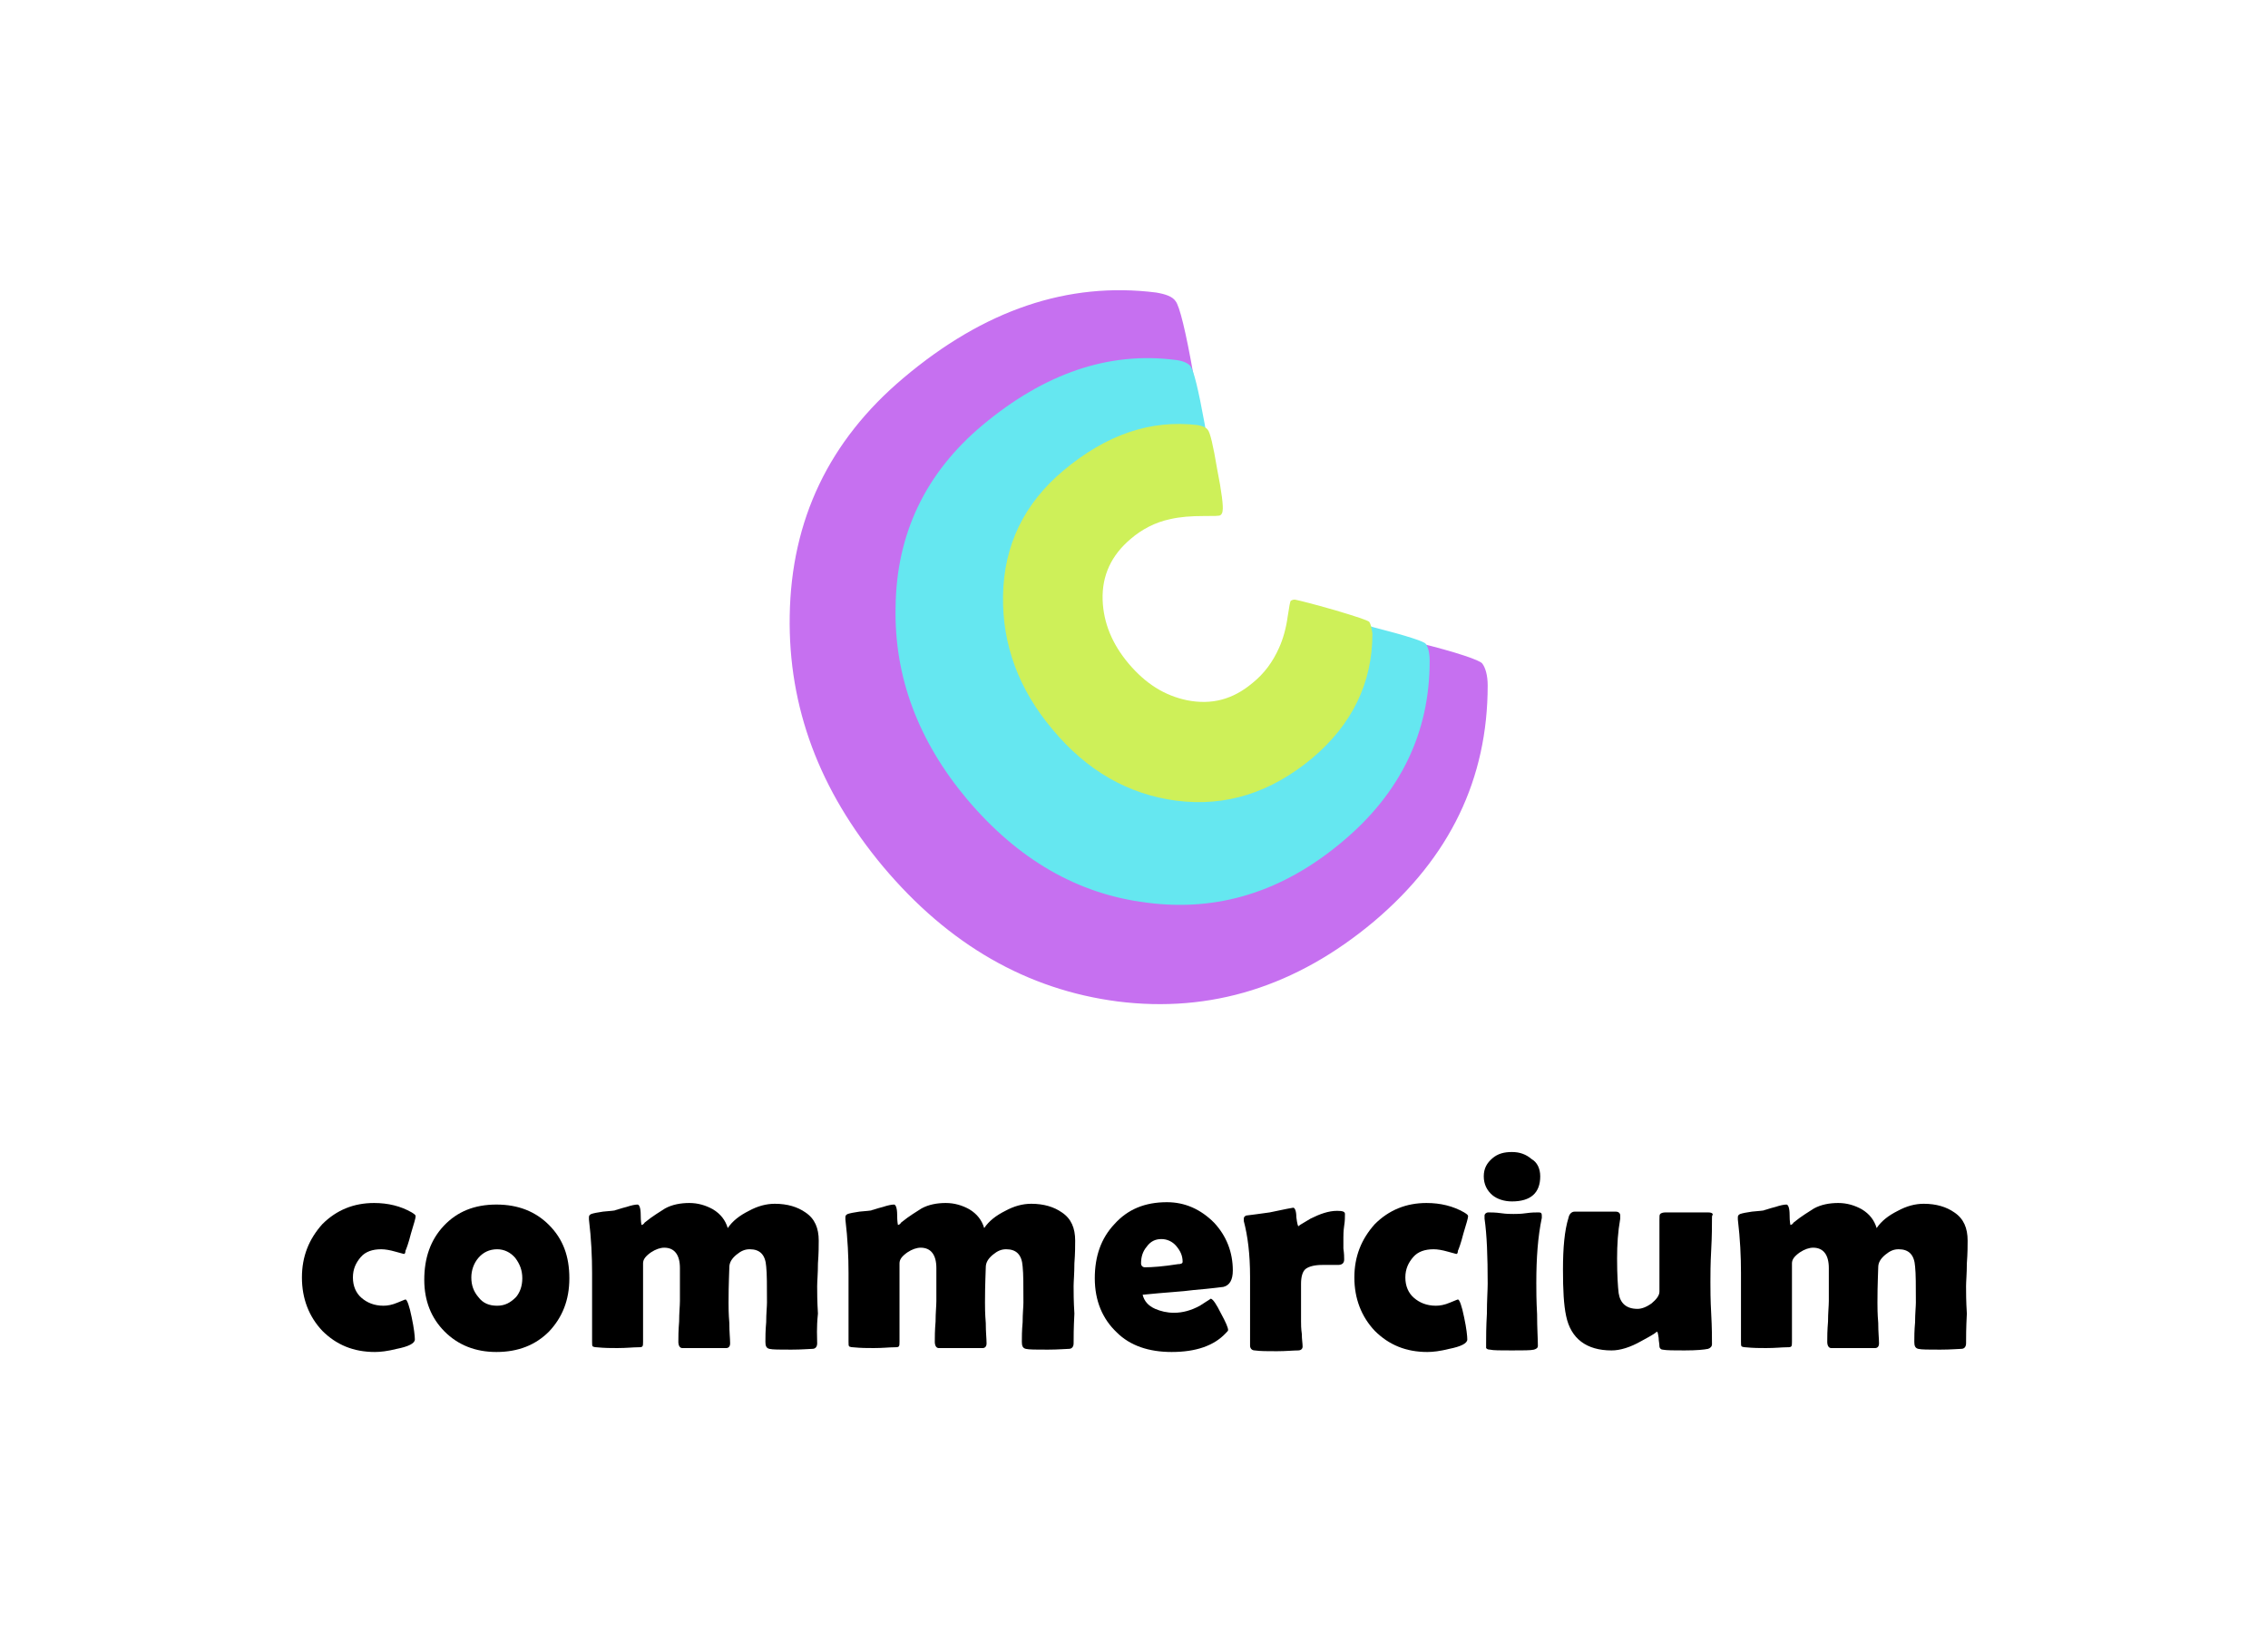
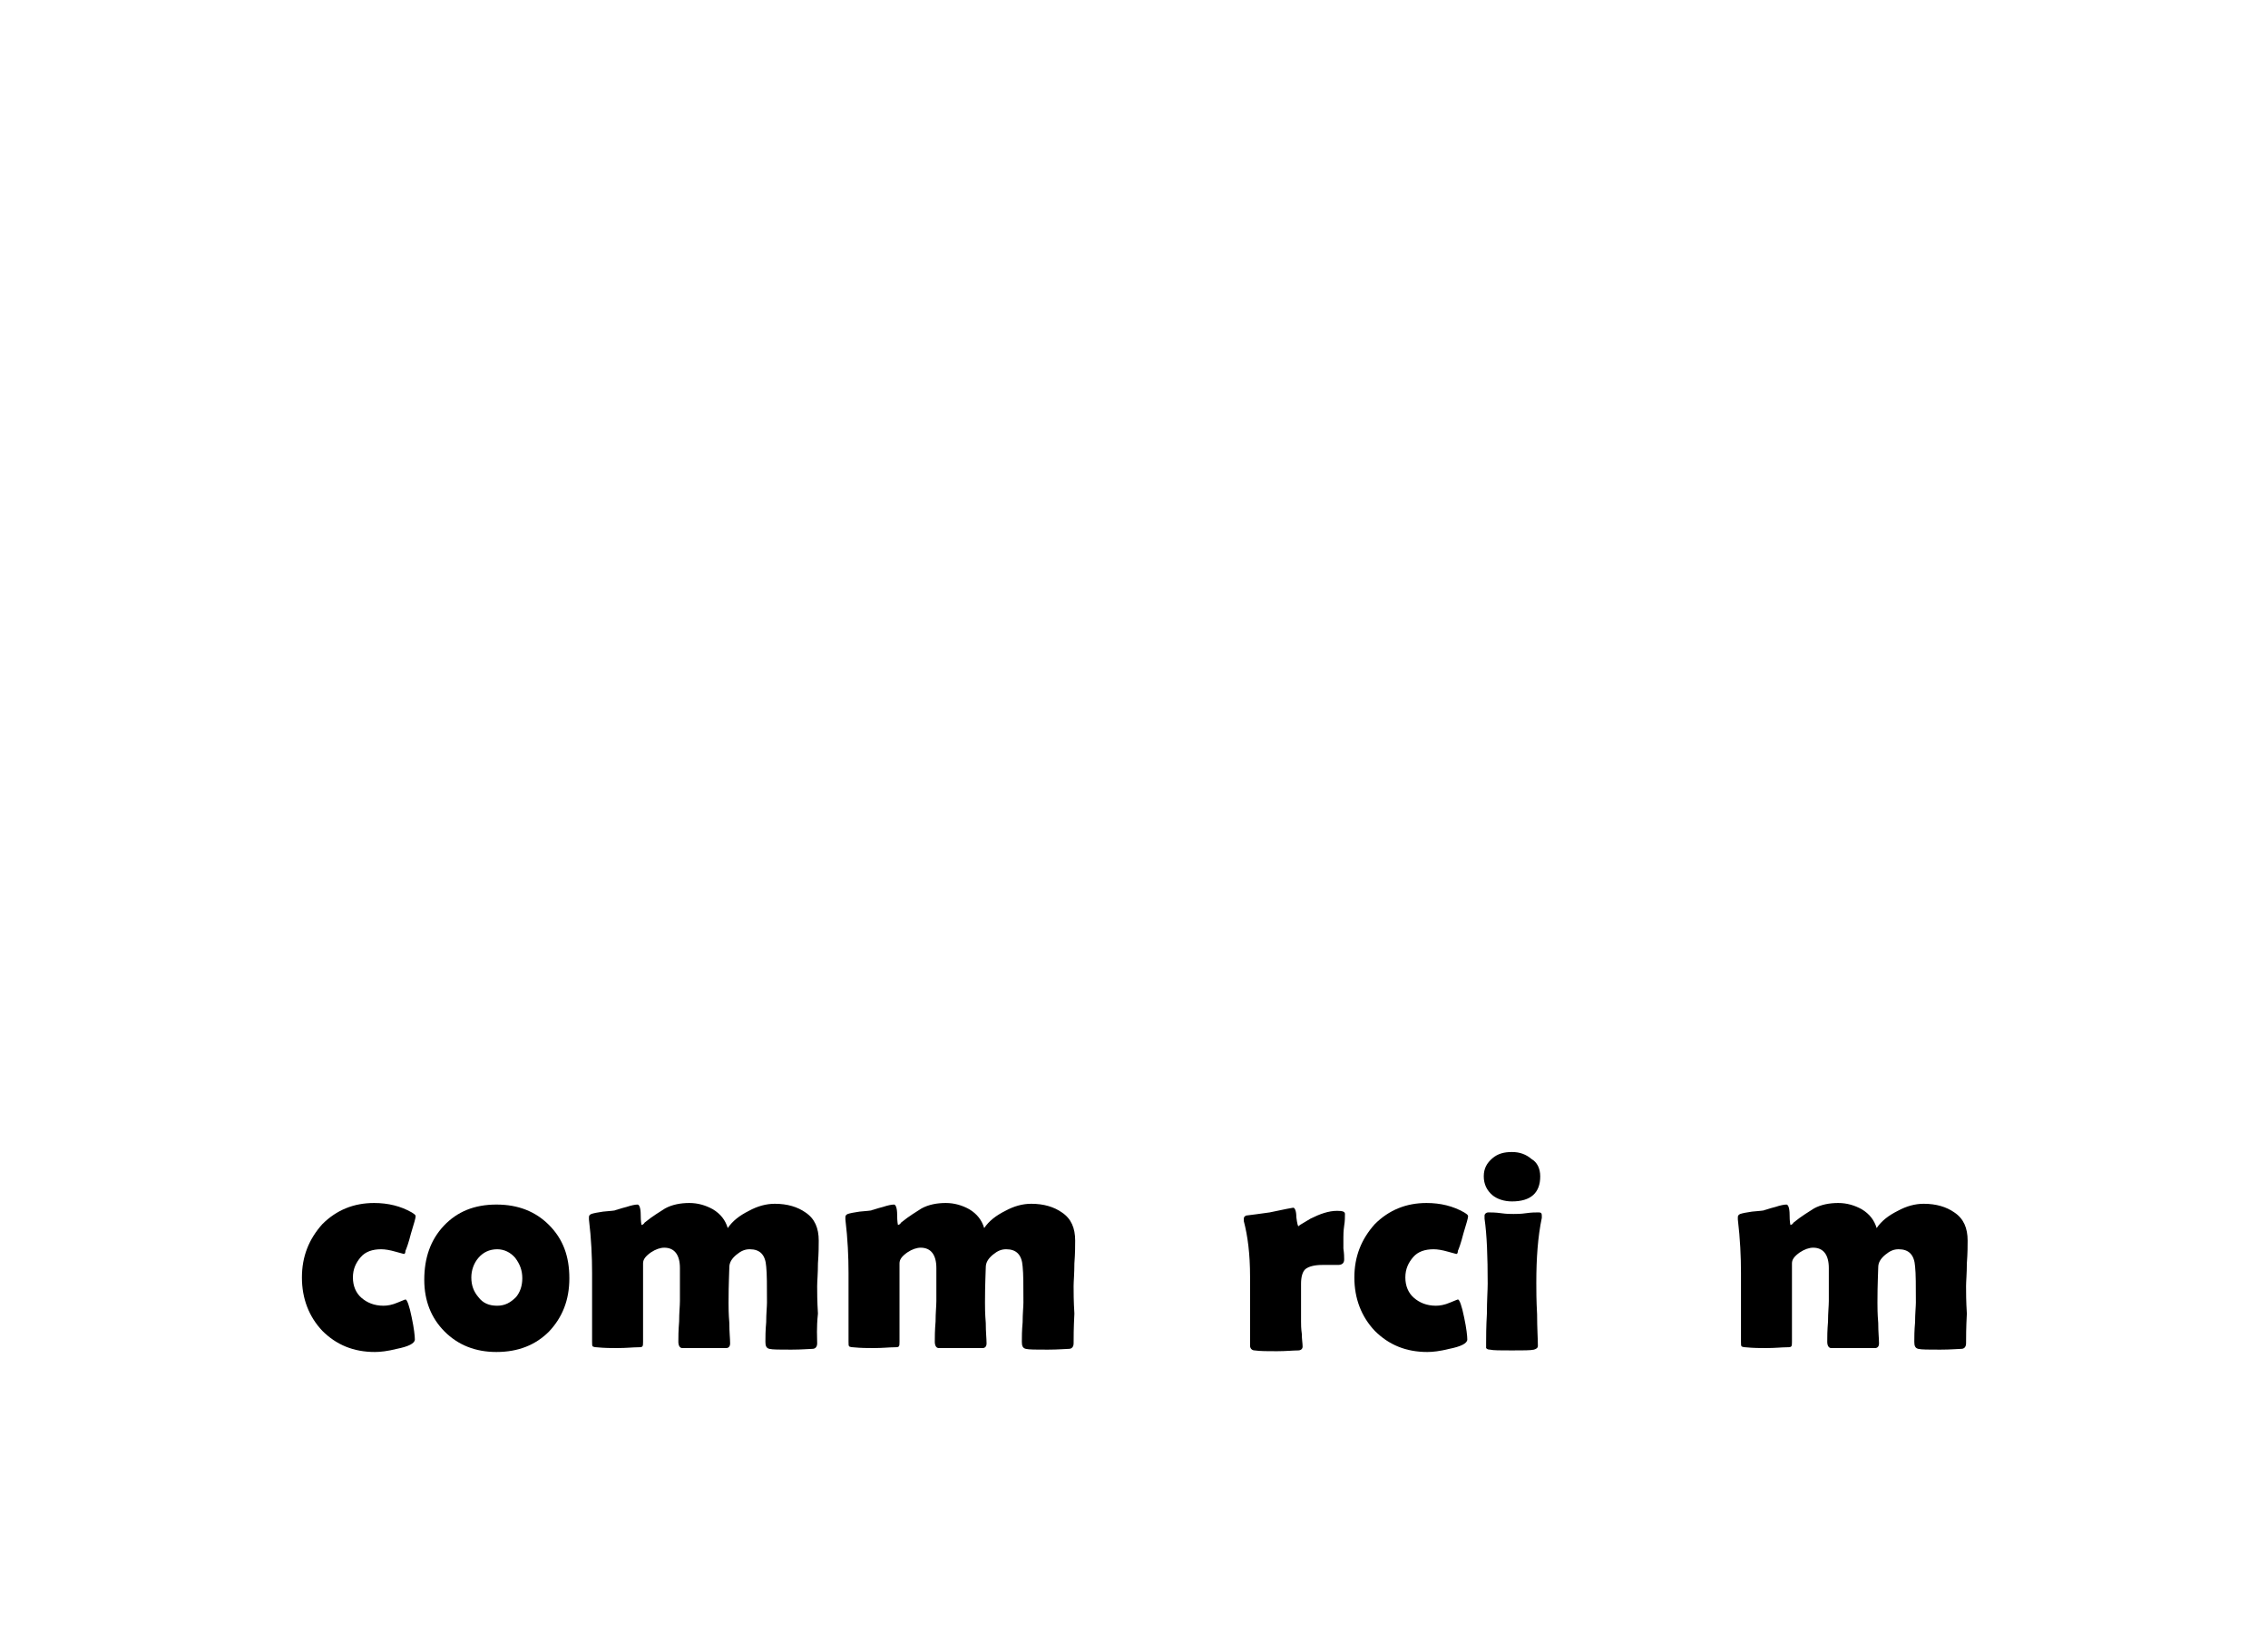
<svg xmlns="http://www.w3.org/2000/svg" version="1.1" id="Capa_1" x="0px" y="0px" viewBox="0 0 289.2 209.4" style="enable-background:new 0 0 289.2 209.4;" xml:space="preserve">
  <style type="text/css">
	.st0{fill:#C670F0;}
	.st1{fill:#65E7F0;}
	.st2{fill:#CEF059;}
</style>
  <g>
    <g>
      <g>
-         <path class="st0" d="M189,84.6c0.4,0.5,0.7,1.5,0.7,2.8c0,11.9-4.8,21.9-14.5,30.1c-9.9,8.3-20.8,11.7-32.7,10.2     c-11.5-1.5-21.5-7.2-29.9-17.2c-8.1-9.7-12.1-20.3-11.9-32c0.2-12.2,5-22.3,14.5-30.3c10.3-8.7,21-12.3,32.2-10.9     c1.2,0.2,2.1,0.5,2.5,1.1c0.5,0.6,1.3,3.8,2.3,9.5c1.1,5.7,1.5,9.1,1.3,10c0,0.5-0.3,0.9-0.6,1.2c-0.2,0.1-1.5,0.2-4,0.1     c-3-0.1-5.7,0.1-8.1,0.7c-3.6,0.8-6.7,2.4-9.4,4.7c-4.7,3.9-6.9,8.8-6.8,14.7c0.2,5.4,2.2,10.5,6.3,15.3     c4.1,4.8,8.8,7.8,14.1,8.9c5.8,1.2,11-0.2,15.7-4.1c2.8-2.3,4.9-5.1,6.3-8.4c1-2.2,1.7-4.7,2.2-7.5c0.4-2.4,0.7-3.6,0.8-3.8     c0.3-0.3,0.8-0.4,1.4-0.3c1,0.1,4,1,9.2,2.5C185.9,83.2,188.7,84.2,189,84.6z" />
-       </g>
+         </g>
      <g>
-         <path class="st1" d="M181.8,82.1c0.3,0.4,0.5,1.1,0.5,2.2c0,9.1-3.7,16.8-11.1,23c-7.6,6.4-15.9,9-25,7.8     c-8.8-1.1-16.4-5.5-22.9-13.2c-6.2-7.4-9.3-15.6-9.1-24.5c0.1-9.3,3.8-17.1,11.1-23.2c7.9-6.6,16.1-9.4,24.6-8.3     c0.9,0.1,1.6,0.4,1.9,0.8c0.4,0.5,1,2.9,1.8,7.3c0.8,4.4,1.1,7,1,7.7c0,0.4-0.2,0.7-0.5,0.9c-0.1,0.1-1.1,0.1-3.1,0.1     c-2.3-0.1-4.4,0.1-6.2,0.5c-2.7,0.6-5.1,1.8-7.2,3.6c-3.6,3-5.3,6.8-5.2,11.2c0.1,4.1,1.7,8,4.8,11.7c3.1,3.7,6.7,6,10.8,6.8     c4.4,0.9,8.4-0.1,12-3.1c2.1-1.8,3.7-3.9,4.9-6.5c0.7-1.7,1.3-3.6,1.6-5.7c0.3-1.8,0.5-2.8,0.6-2.9c0.2-0.2,0.6-0.3,1.1-0.2     c0.8,0.1,3.1,0.7,7,1.9C179.5,81.1,181.6,81.8,181.8,82.1z" />
-       </g>
+         </g>
      <g>
-         <path class="st2" d="M174.6,79.3c0.2,0.3,0.3,0.8,0.4,1.5c0,6.3-2.6,11.6-7.7,15.9c-5.3,4.4-11,6.2-17.3,5.4     c-6.1-0.8-11.4-3.8-15.8-9.1c-4.3-5.1-6.4-10.8-6.3-17c0.1-6.5,2.7-11.8,7.7-16c5.5-4.6,11.1-6.5,17.1-5.8     c0.6,0.1,1.1,0.3,1.3,0.6c0.3,0.3,0.7,2,1.2,5c0.6,3,0.8,4.8,0.7,5.3c0,0.2-0.1,0.5-0.3,0.6c-0.1,0.1-0.8,0.1-2.1,0.1     c-1.6,0-3,0.1-4.3,0.4c-1.9,0.4-3.6,1.3-5,2.5c-2.5,2.1-3.7,4.7-3.6,7.8c0.1,2.9,1.2,5.6,3.3,8.1c2.2,2.6,4.6,4.1,7.5,4.7     c3.1,0.6,5.8-0.1,8.3-2.2c1.5-1.2,2.6-2.7,3.4-4.5c0.5-1.1,0.9-2.5,1.1-4c0.2-1.3,0.3-1.9,0.4-2c0.2-0.1,0.4-0.2,0.7-0.1     c0.5,0.1,2.1,0.5,4.9,1.3C172.9,78.6,174.4,79.1,174.6,79.3z" />
-       </g>
+         </g>
    </g>
    <g>
      <path d="M51.5,159.9c0,0-0.4-0.1-1.1-0.3c-0.7-0.2-1.3-0.3-1.8-0.3c-1.1,0-2,0.3-2.6,1c-0.6,0.7-1,1.5-1,2.6c0,1.1,0.4,2,1.1,2.6    c0.7,0.6,1.6,1,2.8,1c0.5,0,1.1-0.1,1.8-0.4c0.7-0.3,1-0.4,1-0.4c0.2,0,0.5,0.8,0.8,2.3c0.3,1.4,0.4,2.4,0.4,2.8    c0,0.5-0.8,0.9-2.3,1.2c-1.2,0.3-2.1,0.4-2.8,0.4c-2.7,0-4.9-0.9-6.7-2.7c-1.7-1.8-2.6-4.1-2.6-6.8c0-2.7,0.9-4.9,2.6-6.8    c1.8-1.8,4-2.7,6.6-2.7c1.8,0,3.4,0.4,4.8,1.2c0.3,0.2,0.5,0.3,0.5,0.5c0,0.2-0.2,0.9-0.6,2.2c-0.3,1.2-0.6,2-0.7,2.2    C51.7,159.8,51.6,159.9,51.5,159.9z" />
      <path d="M72.6,163c0,2.8-0.9,5-2.6,6.8c-1.7,1.7-3.9,2.6-6.7,2.6c-2.7,0-4.9-0.9-6.6-2.6c-1.7-1.7-2.6-3.9-2.6-6.6    c0-2.8,0.8-5.1,2.5-6.9c1.7-1.8,3.9-2.7,6.7-2.7c2.8,0,5,0.9,6.7,2.6C71.8,158,72.6,160.2,72.6,163z M66.6,163    c0-1-0.3-1.8-0.9-2.6c-0.6-0.7-1.4-1.1-2.3-1.1c-1,0-1.8,0.4-2.4,1.1c-0.6,0.7-0.9,1.6-0.9,2.5c0,1,0.3,1.8,0.9,2.5    c0.6,0.8,1.4,1.1,2.4,1.1c1,0,1.7-0.4,2.4-1.1C66.3,164.8,66.6,164,66.6,163z" />
      <path d="M104.2,171.3c0,0.4-0.2,0.7-0.6,0.7c-0.4,0-1.3,0.1-2.7,0.1c-1.5,0-2.4,0-2.8-0.1c-0.4-0.1-0.5-0.4-0.5-0.9    c0-0.6,0-1.4,0.1-2.5c0-1.1,0.1-2,0.1-2.5c0-2.1,0-3.7-0.1-4.6c-0.1-1.5-0.8-2.2-2.1-2.2c-0.6,0-1.1,0.2-1.7,0.7    c-0.6,0.5-0.9,1-0.9,1.6c0,0.5-0.1,2-0.1,4.5c0,0.6,0,1.4,0.1,2.6c0,1.2,0.1,2,0.1,2.6c0,0.4-0.2,0.6-0.5,0.6h-5.6    c-0.3,0-0.5-0.3-0.5-0.8c0-0.6,0-1.4,0.1-2.6c0-1.1,0.1-2,0.1-2.6c0-0.5,0-1.1,0-2.1c0-0.9,0-1.6,0-2.1c0-1.7-0.7-2.6-2-2.6    c-0.5,0-1.1,0.2-1.7,0.6c-0.7,0.5-1,0.9-1,1.4c0,1.1,0,2.8,0,5c0,2.2,0,3.9,0,5c0,0.3,0,0.5-0.1,0.6s-0.3,0.1-0.6,0.1    c-0.6,0-1.4,0.1-2.6,0.1c-0.8,0-1.6,0-2.6-0.1c-0.3,0-0.5-0.1-0.5-0.1c-0.1-0.1-0.1-0.2-0.1-0.6c0-1,0-2.4,0-4.4c0-2,0-3.4,0-4.4    c0-2-0.1-4.3-0.4-6.8c0-0.1,0-0.3,0-0.3c0-0.2,0.1-0.3,0.3-0.4c0.3-0.1,0.8-0.2,1.5-0.3c0.9-0.1,1.5-0.1,1.6-0.2    c0.1,0,0.6-0.2,1.4-0.4c0.6-0.2,1.1-0.3,1.4-0.3c0.2,0,0.4,0.4,0.4,1.3c0,0.9,0.1,1.3,0.1,1.3c0.1,0,0.3-0.1,0.4-0.3    c1.1-0.9,2-1.4,2.6-1.8c0.9-0.5,2-0.7,3.1-0.7c1.1,0,2.1,0.3,3,0.8c1,0.6,1.6,1.4,1.9,2.4c0.6-0.9,1.5-1.6,2.7-2.2    c1.1-0.6,2.2-0.9,3.3-0.9c1.6,0,2.9,0.4,3.9,1.1c1.2,0.8,1.7,2,1.7,3.6c0,0.6,0,1.6-0.1,2.9c0,1.3-0.1,2.3-0.1,2.9    c0,0.8,0,1.9,0.1,3.5C104.1,169.4,104.2,170.5,104.2,171.3z" />
      <path d="M136.9,171.3c0,0.4-0.2,0.7-0.6,0.7c-0.4,0-1.3,0.1-2.7,0.1c-1.5,0-2.4,0-2.8-0.1c-0.4-0.1-0.5-0.4-0.5-0.9    c0-0.6,0-1.4,0.1-2.5c0-1.1,0.1-2,0.1-2.5c0-2.1,0-3.7-0.1-4.6c-0.1-1.5-0.8-2.2-2.1-2.2c-0.6,0-1.1,0.2-1.7,0.7    c-0.6,0.5-0.9,1-0.9,1.6c0,0.5-0.1,2-0.1,4.5c0,0.6,0,1.4,0.1,2.6c0,1.2,0.1,2,0.1,2.6c0,0.4-0.2,0.6-0.5,0.6h-5.6    c-0.3,0-0.5-0.3-0.5-0.8c0-0.6,0-1.4,0.1-2.6c0-1.1,0.1-2,0.1-2.6c0-0.5,0-1.1,0-2.1c0-0.9,0-1.6,0-2.1c0-1.7-0.7-2.6-2-2.6    c-0.5,0-1.1,0.2-1.7,0.6c-0.7,0.5-1,0.9-1,1.4c0,1.1,0,2.8,0,5c0,2.2,0,3.9,0,5c0,0.3,0,0.5-0.1,0.6c-0.1,0.1-0.3,0.1-0.6,0.1    c-0.6,0-1.4,0.1-2.6,0.1c-0.8,0-1.6,0-2.6-0.1c-0.3,0-0.5-0.1-0.5-0.1c-0.1-0.1-0.1-0.2-0.1-0.6c0-1,0-2.4,0-4.4c0-2,0-3.4,0-4.4    c0-2-0.1-4.3-0.4-6.8c0-0.1,0-0.3,0-0.3c0-0.2,0.1-0.3,0.3-0.4c0.3-0.1,0.8-0.2,1.5-0.3c0.9-0.1,1.5-0.1,1.6-0.2    c0.1,0,0.6-0.2,1.4-0.4c0.6-0.2,1.1-0.3,1.4-0.3c0.2,0,0.4,0.4,0.4,1.3c0,0.9,0.1,1.3,0.1,1.3c0.1,0,0.3-0.1,0.4-0.3    c1.1-0.9,2-1.4,2.6-1.8c0.9-0.5,2-0.7,3.1-0.7c1.1,0,2.1,0.3,3,0.8c1,0.6,1.6,1.4,1.9,2.4c0.6-0.9,1.5-1.6,2.7-2.2    c1.1-0.6,2.2-0.9,3.3-0.9c1.6,0,2.9,0.4,3.9,1.1c1.2,0.8,1.7,2,1.7,3.6c0,0.6,0,1.6-0.1,2.9c0,1.3-0.1,2.3-0.1,2.9    c0,0.8,0,1.9,0.1,3.5C136.9,169.4,136.9,170.5,136.9,171.3z" />
-       <path d="M157.2,162c0,1.2-0.4,1.9-1.2,2.1c-0.1,0-1.4,0.2-3.8,0.4c-1.4,0.2-3.6,0.3-6.5,0.6c0.2,0.8,0.7,1.4,1.6,1.8    c0.7,0.3,1.5,0.5,2.4,0.5c1.1,0,2.2-0.3,3.3-0.9c0.5-0.3,0.9-0.6,1.4-0.9c0.3,0.1,0.7,0.7,1.3,1.9c0.6,1.1,0.9,1.8,0.9,2.1    c0,0.1-0.1,0.2-0.3,0.4c-1.5,1.6-3.8,2.4-6.9,2.4c-2.9,0-5.3-0.8-7-2.5c-1.8-1.7-2.8-4-2.8-6.9c0-2.8,0.8-5.1,2.5-6.9    c1.7-1.9,3.9-2.8,6.7-2.8c2.3,0,4.3,0.9,6,2.6C156.4,157.6,157.2,159.7,157.2,162z M150.8,160.9c0-0.8-0.3-1.4-0.8-2    c-0.5-0.6-1.2-0.9-1.9-0.9c-0.8,0-1.4,0.3-1.9,1c-0.5,0.6-0.7,1.3-0.7,2.1c0,0.3,0.2,0.5,0.5,0.5c0.9,0,2.3-0.1,4.2-0.4    C150.6,161.2,150.8,161.1,150.8,160.9z" />
      <path d="M171.4,160.6c0,0.5-0.3,0.7-0.8,0.7c-0.2,0-0.6,0-1,0c-0.4,0-0.8,0-1,0c-1,0-1.7,0.2-2.1,0.5c-0.4,0.3-0.6,1-0.6,1.9    c0,0.5,0,1.3,0,2.4c0,1.1,0,1.9,0,2.4c0,0.4,0,0.9,0.1,1.6c0,0.7,0.1,1.2,0.1,1.6c0,0.3-0.2,0.5-0.6,0.5c-0.6,0-1.5,0.1-2.7,0.1    c-1.2,0-2.1,0-2.8-0.1c-0.4,0-0.6-0.3-0.6-0.6c0-1,0-2.4,0-4.4c0-2,0-3.4,0-4.4c0-2.9-0.3-5.2-0.8-7.1c0-0.1,0-0.2,0-0.3    c0-0.2,0.1-0.3,0.3-0.4c0.7-0.1,1.7-0.2,3-0.4c1.9-0.4,2.9-0.6,3-0.6c0.2,0,0.4,0.4,0.4,1.2c0.1,0.8,0.2,1.2,0.3,1.2    c-0.2,0,0.3-0.3,1.5-1c1.2-0.6,2.3-1,3.4-1c0.7,0,1,0.1,1,0.4c0,0.4,0,0.9-0.1,1.5c-0.1,0.7-0.1,1.2-0.1,1.5c0,0.4,0,0.8,0,1.4    C171.4,159.9,171.4,160.3,171.4,160.6z" />
      <path d="M185.7,159.9c0,0-0.4-0.1-1.1-0.3c-0.7-0.2-1.3-0.3-1.8-0.3c-1.1,0-2,0.3-2.6,1c-0.6,0.7-1,1.5-1,2.6c0,1.1,0.4,2,1.1,2.6    c0.7,0.6,1.6,1,2.8,1c0.5,0,1.1-0.1,1.8-0.4c0.7-0.3,1-0.4,1-0.4c0.2,0,0.5,0.8,0.8,2.3c0.3,1.4,0.4,2.4,0.4,2.8    c0,0.5-0.8,0.9-2.3,1.2c-1.2,0.3-2.1,0.4-2.8,0.4c-2.7,0-4.9-0.9-6.7-2.7c-1.7-1.8-2.6-4.1-2.6-6.8c0-2.7,0.9-4.9,2.6-6.8    c1.8-1.8,4-2.7,6.6-2.7c1.8,0,3.4,0.4,4.8,1.2c0.3,0.2,0.5,0.3,0.5,0.5c0,0.2-0.2,0.9-0.6,2.2c-0.3,1.2-0.6,2-0.7,2.2    C185.9,159.8,185.8,159.9,185.7,159.9z" />
      <path d="M195.9,163.6c0,0.9,0,2.2,0.1,4c0,1.8,0.1,3.1,0.1,4c0,0.3-0.2,0.4-0.5,0.5c-0.4,0.1-1.4,0.1-2.8,0.1    c-1.5,0-2.4,0-2.8-0.1c-0.3,0-0.4-0.1-0.5-0.2c0,0,0-0.2,0-0.6c0-0.8,0-2.1,0.1-3.8c0-1.7,0.1-3,0.1-3.8c0-3.5-0.1-6.2-0.4-8.3    c0-0.2,0-0.3,0-0.4c0-0.2,0.2-0.4,0.5-0.4c0.3,0,0.9,0,1.6,0.1c0.7,0.1,1.2,0.1,1.6,0.1c0.4,0,0.9,0,1.6-0.1    c0.7-0.1,1.2-0.1,1.6-0.1c0.3,0,0.4,0.1,0.4,0.4c0,0,0,0.2,0,0.3C196.1,157.7,195.9,160.4,195.9,163.6z M196.4,150    c0,2.1-1.2,3.2-3.6,3.2c-1,0-1.9-0.3-2.5-0.8c-0.7-0.6-1.1-1.4-1.1-2.4c0-1,0.4-1.7,1.1-2.3c0.7-0.6,1.5-0.8,2.5-0.8    c1,0,1.8,0.3,2.5,0.9C196,148.2,196.4,149,196.4,150z" />
-       <path d="M218.3,155.3c0,0.9,0,2.3-0.1,4.1c-0.1,1.8-0.1,3.2-0.1,4.1c0,0.9,0,2.2,0.1,4c0.1,1.8,0.1,3.1,0.1,3.9    c0,0.3-0.2,0.5-0.5,0.6c-0.5,0.1-1.4,0.2-3,0.2c-1.3,0-2.3,0-2.8-0.1c-0.2,0-0.4-0.2-0.4-0.4c0-0.4-0.1-0.7-0.1-1.1    c-0.1-0.6-0.1-0.8-0.3-0.8c0.2,0-0.4,0.4-1.9,1.2c-1.4,0.8-2.7,1.2-3.8,1.2c-3.2,0-5.2-1.5-5.8-4.4c-0.3-1.4-0.4-3.3-0.4-5.9    c0-2.8,0.2-5,0.7-6.6c0.1-0.5,0.4-0.8,0.8-0.8c0.6,0,1.4,0,2.6,0c1.1,0,2,0,2.6,0c0.4,0,0.6,0.2,0.6,0.5c0,0.1,0,0.2,0,0.4    c-0.3,1.7-0.4,3.3-0.4,5.1c0,2.1,0.1,3.6,0.2,4.4c0.2,1.3,1,2,2.4,2c0.5,0,1.1-0.2,1.8-0.7c0.6-0.5,1-1,1-1.5c0-0.5,0-3.5,0-9.2    c0-0.4,0-0.6,0.1-0.7c0.1-0.1,0.3-0.2,0.7-0.2c0.6,0,1.5,0,2.7,0c1.2,0,2.1,0,2.7,0c0.4,0,0.6,0.1,0.6,0.3    C218.3,155,218.3,155.1,218.3,155.3z" />
      <path d="M250.7,171.3c0,0.4-0.2,0.7-0.6,0.7c-0.4,0-1.3,0.1-2.7,0.1c-1.5,0-2.4,0-2.8-0.1s-0.5-0.4-0.5-0.9c0-0.6,0-1.4,0.1-2.5    c0-1.1,0.1-2,0.1-2.5c0-2.1,0-3.7-0.1-4.6c-0.1-1.5-0.8-2.2-2.1-2.2c-0.6,0-1.1,0.2-1.7,0.7c-0.6,0.5-0.9,1-0.9,1.6    c0,0.5-0.1,2-0.1,4.5c0,0.6,0,1.4,0.1,2.6c0,1.2,0.1,2,0.1,2.6c0,0.4-0.2,0.6-0.5,0.6h-5.6c-0.3,0-0.5-0.3-0.5-0.8    c0-0.6,0-1.4,0.1-2.6c0-1.1,0.1-2,0.1-2.6c0-0.5,0-1.1,0-2.1c0-0.9,0-1.6,0-2.1c0-1.7-0.7-2.6-2-2.6c-0.5,0-1.1,0.2-1.7,0.6    c-0.7,0.5-1,0.9-1,1.4c0,1.1,0,2.8,0,5c0,2.2,0,3.9,0,5c0,0.3,0,0.5-0.1,0.6s-0.3,0.1-0.6,0.1c-0.6,0-1.4,0.1-2.6,0.1    c-0.8,0-1.6,0-2.6-0.1c-0.3,0-0.5-0.1-0.5-0.1c-0.1-0.1-0.1-0.2-0.1-0.6c0-1,0-2.4,0-4.4c0-2,0-3.4,0-4.4c0-2-0.1-4.3-0.4-6.8    c0-0.1,0-0.3,0-0.3c0-0.2,0.1-0.3,0.3-0.4c0.3-0.1,0.8-0.2,1.5-0.3c0.9-0.1,1.5-0.1,1.6-0.2c0.1,0,0.6-0.2,1.4-0.4    c0.6-0.2,1.1-0.3,1.4-0.3c0.2,0,0.4,0.4,0.4,1.3c0,0.9,0.1,1.3,0.1,1.3c0.1,0,0.3-0.1,0.4-0.3c1.1-0.9,2-1.4,2.6-1.8    c0.9-0.5,2-0.7,3.1-0.7c1.1,0,2.1,0.3,3,0.8c1,0.6,1.6,1.4,1.9,2.4c0.6-0.9,1.5-1.6,2.7-2.2c1.1-0.6,2.2-0.9,3.3-0.9    c1.6,0,2.9,0.4,3.9,1.1c1.2,0.8,1.7,2,1.7,3.6c0,0.6,0,1.6-0.1,2.9c0,1.3-0.1,2.3-0.1,2.9c0,0.8,0,1.9,0.1,3.5    C250.7,169.4,250.7,170.5,250.7,171.3z" />
    </g>
  </g>
</svg>